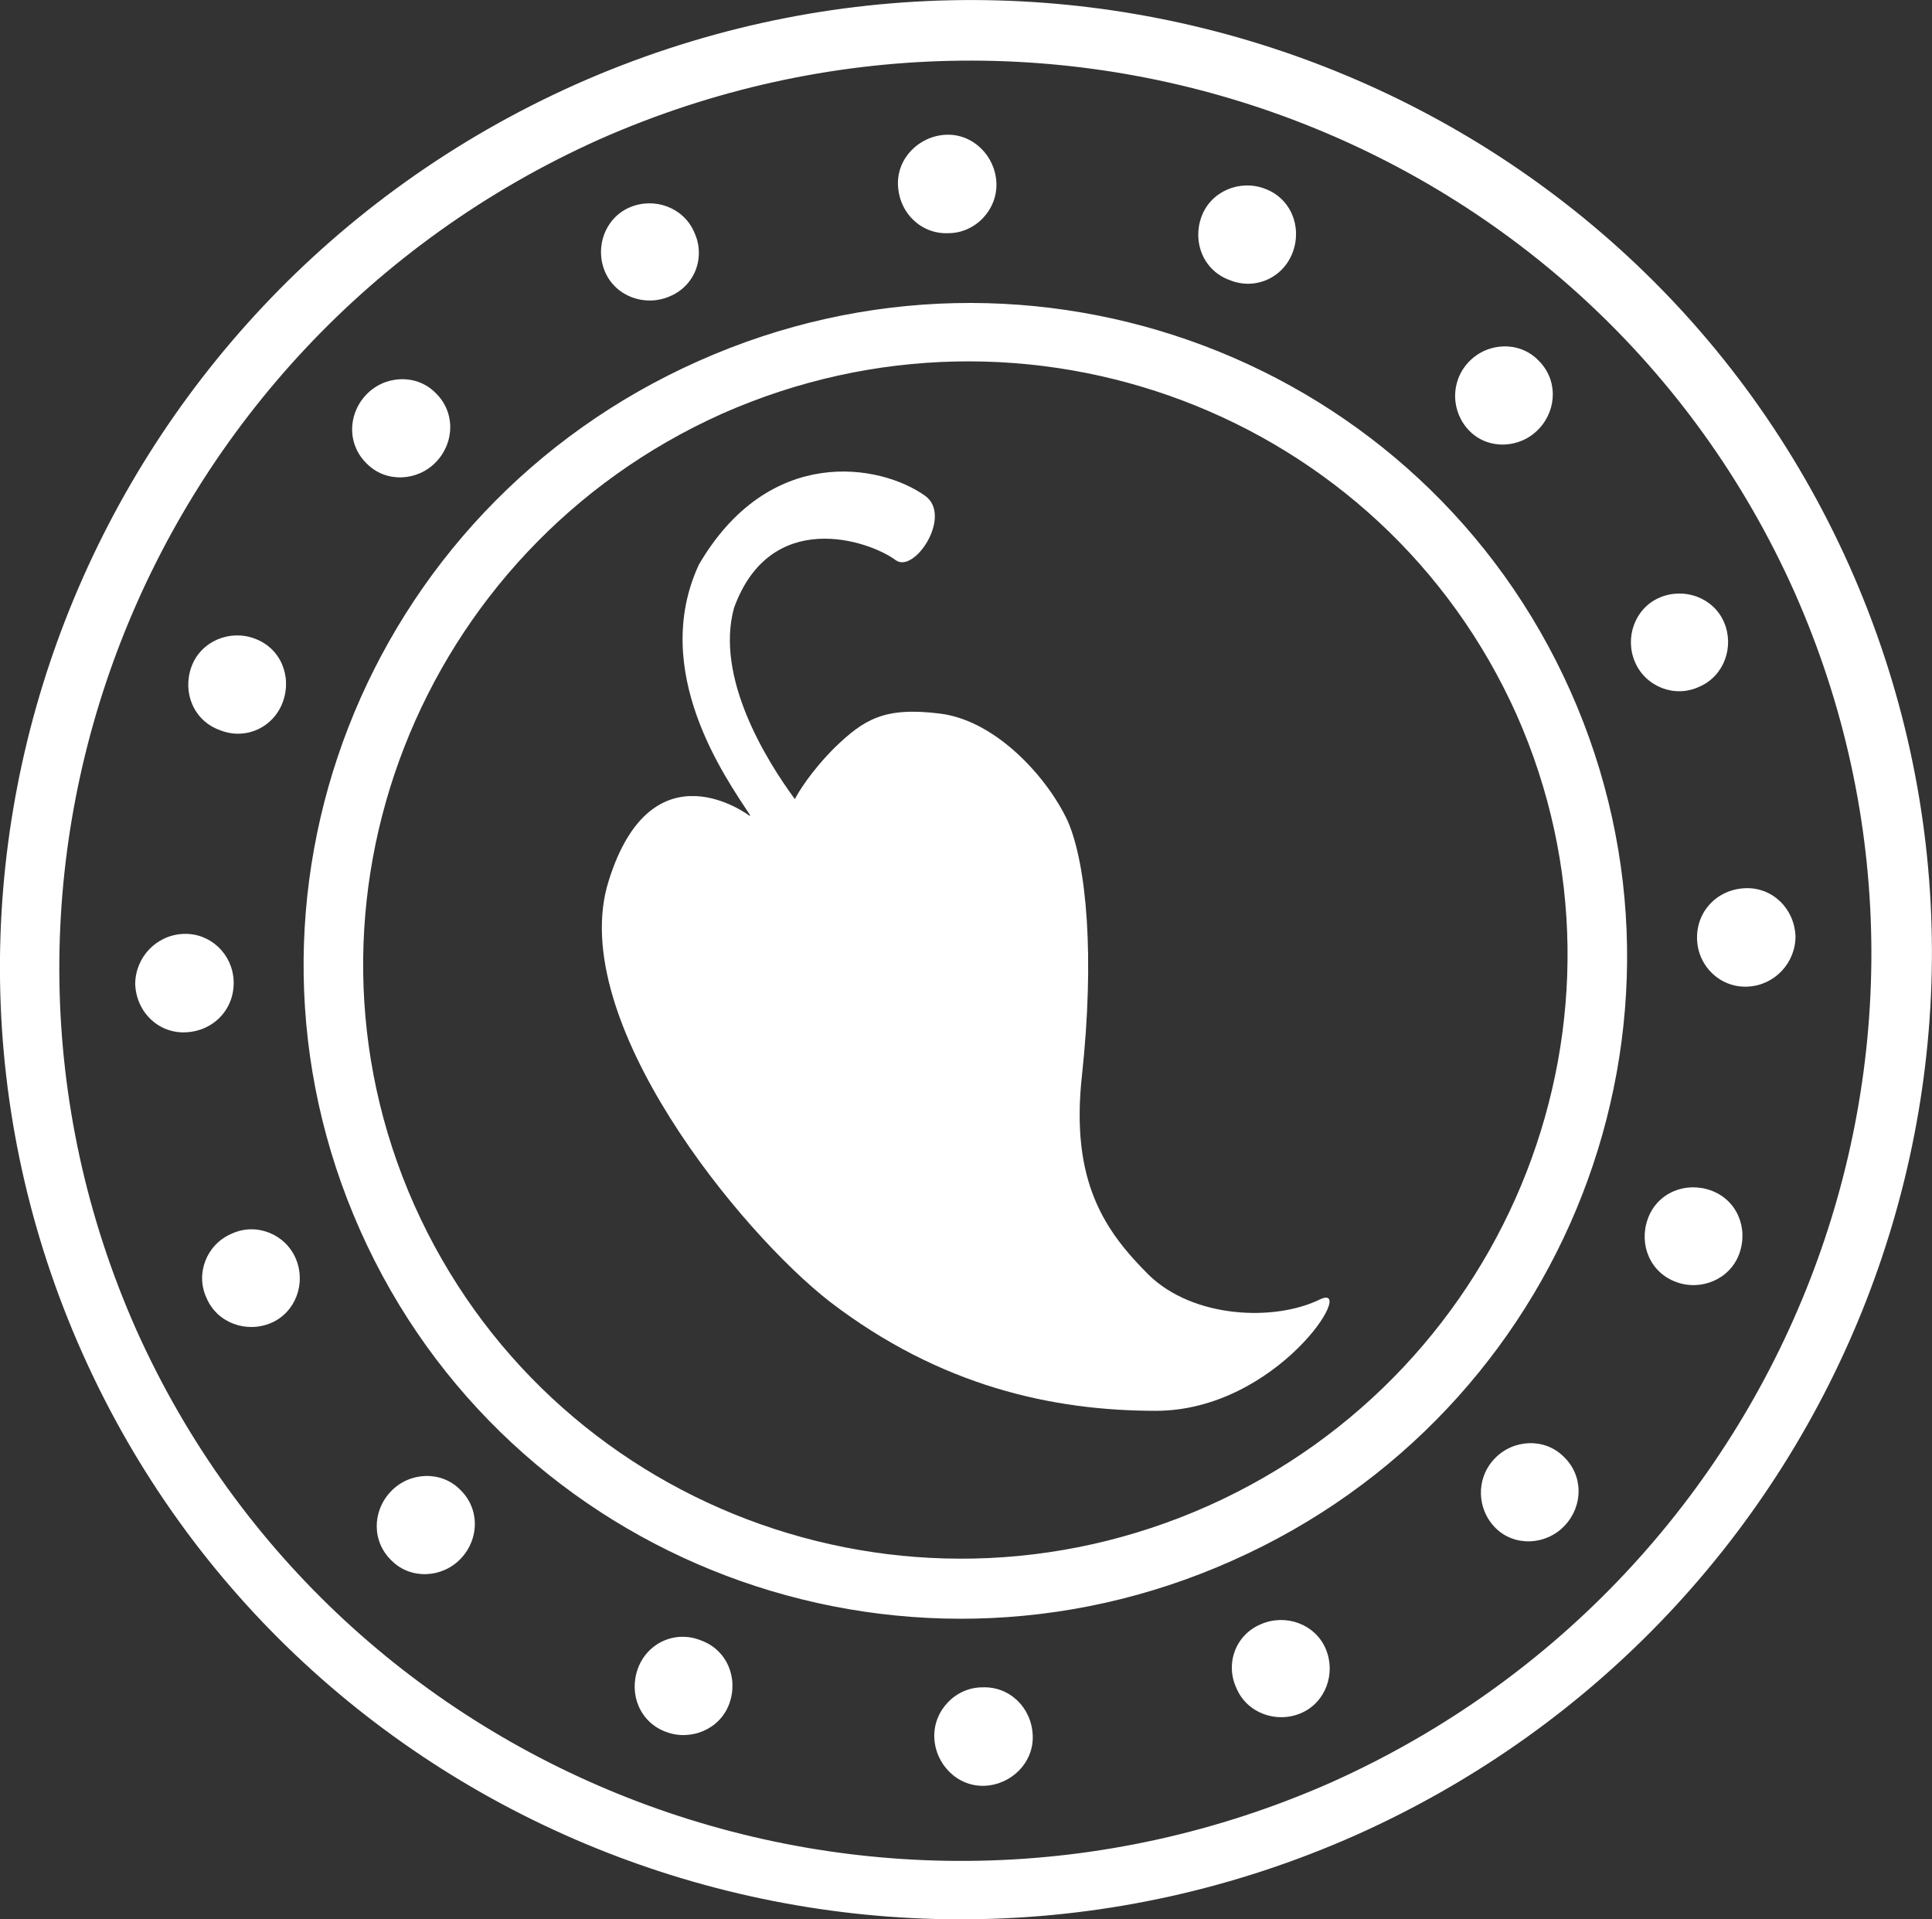
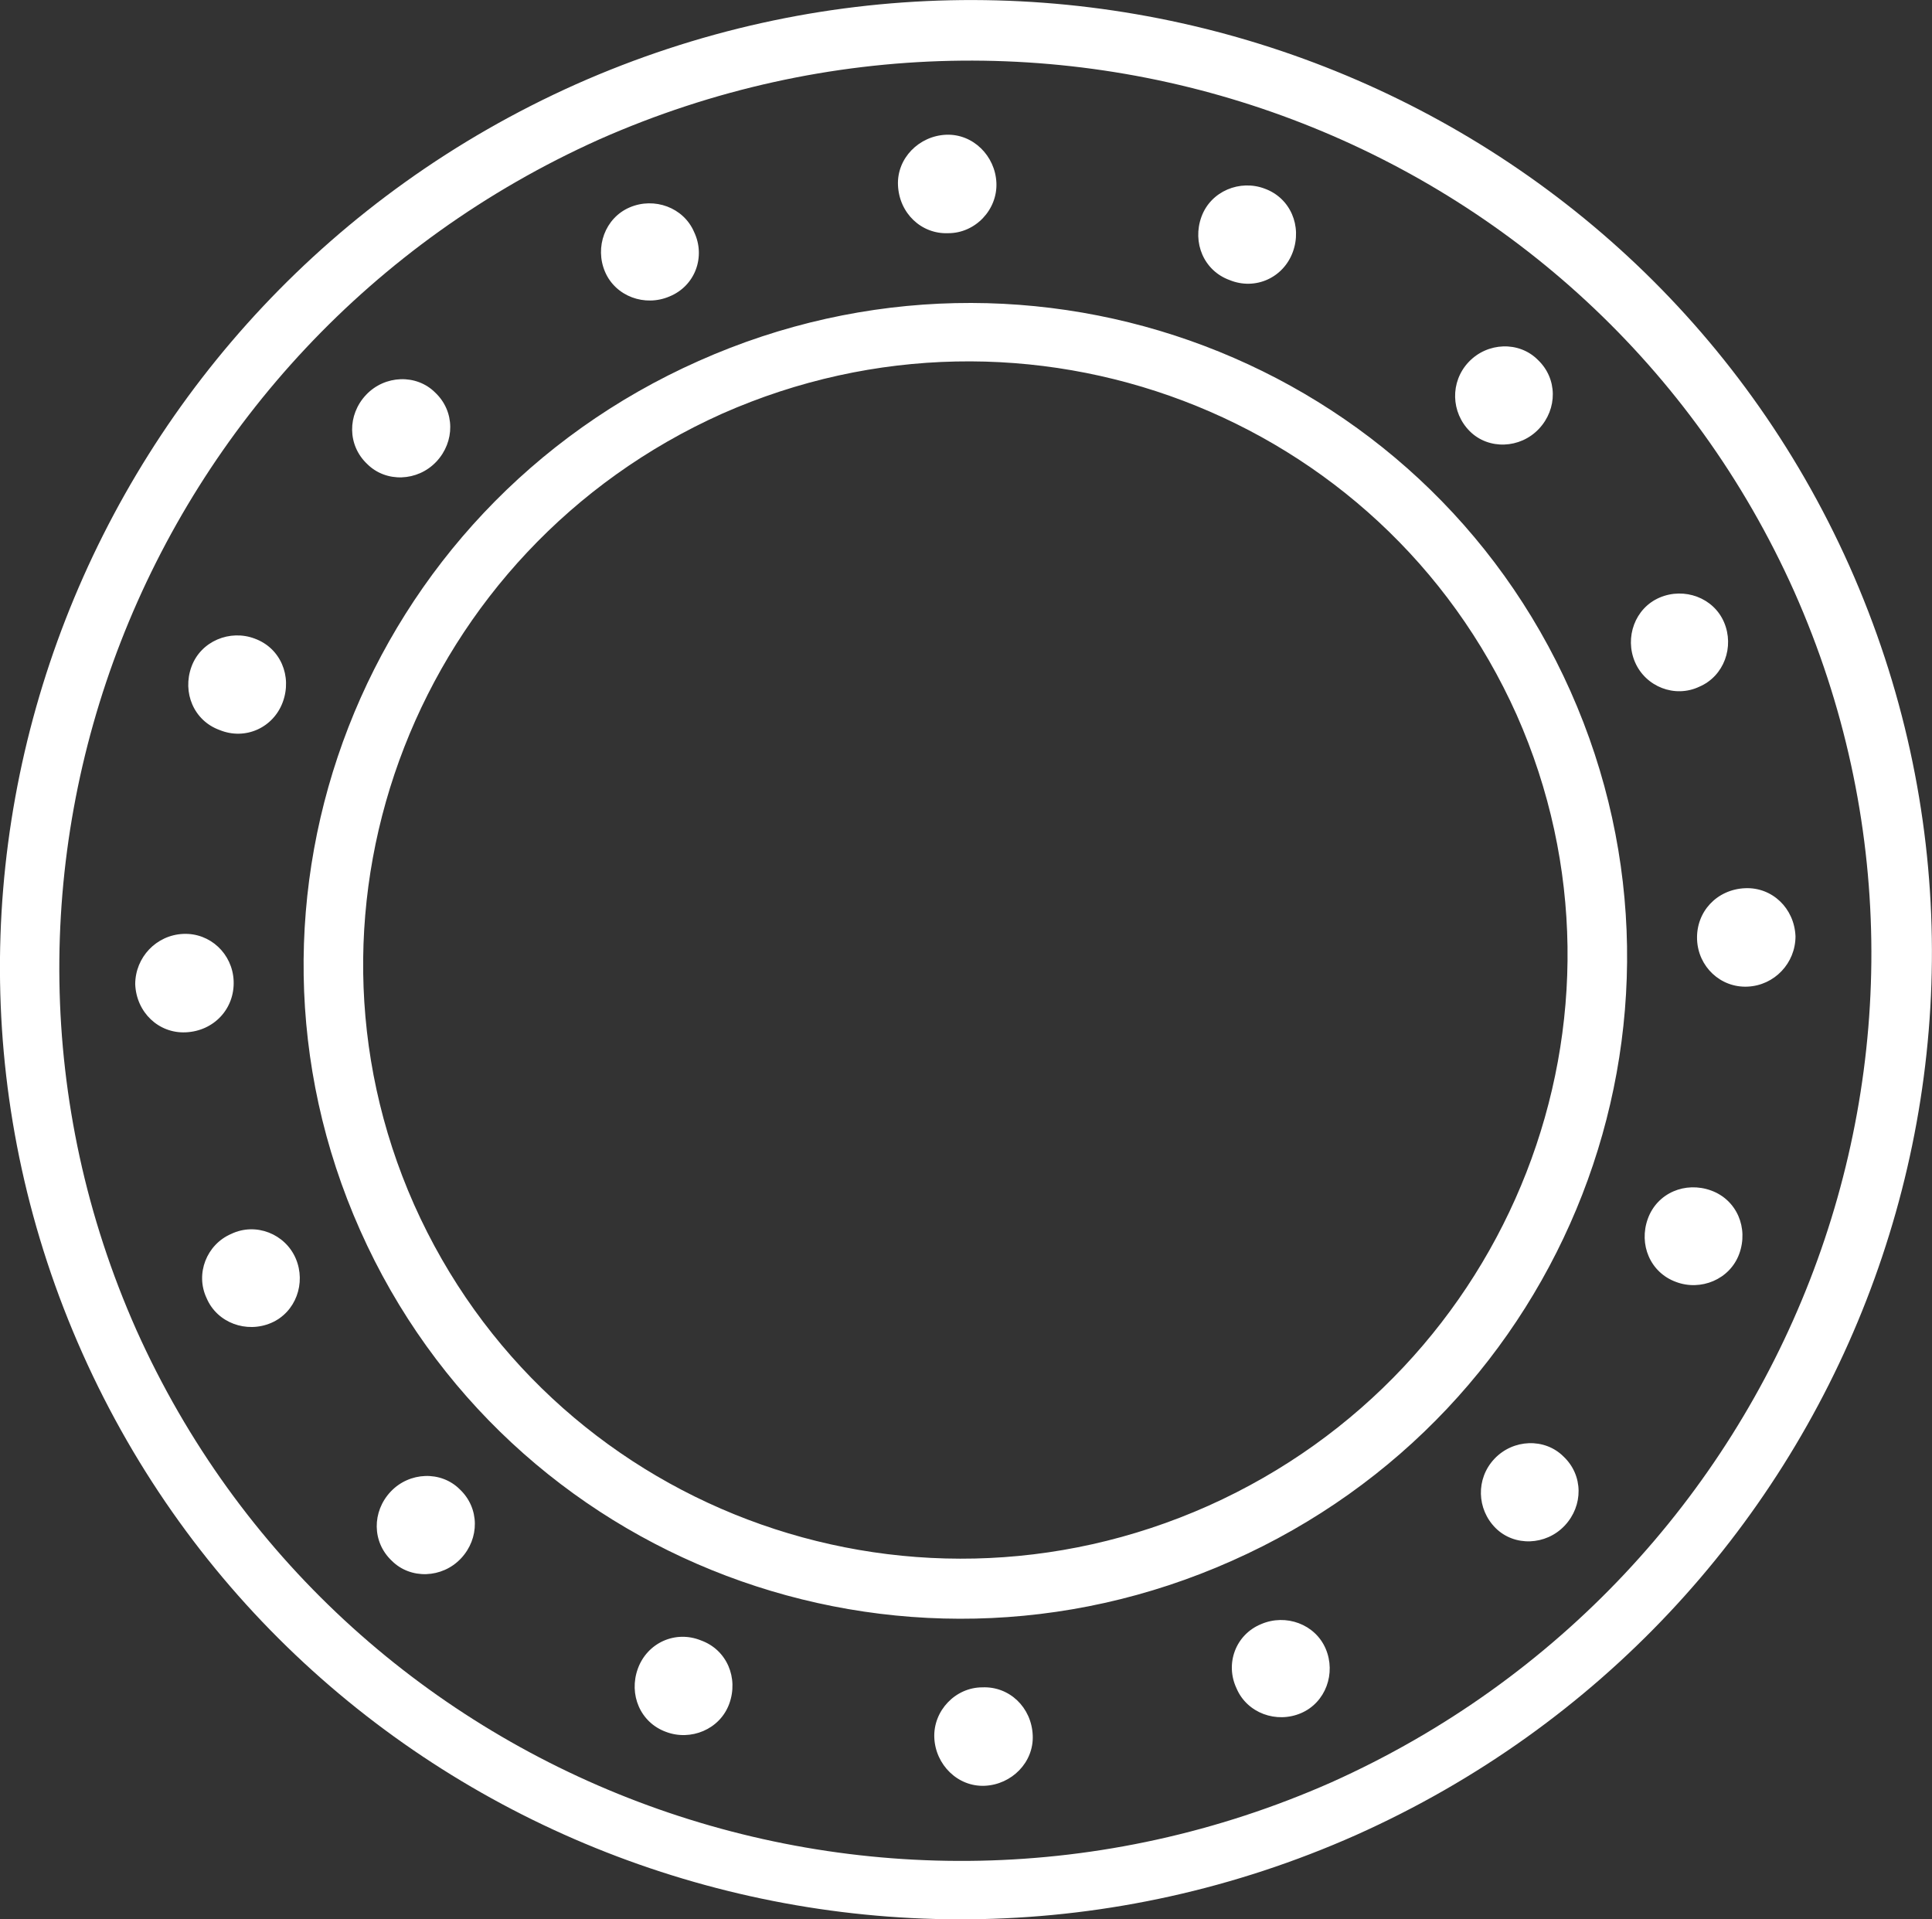
<svg xmlns="http://www.w3.org/2000/svg" viewBox="215.46 338.8 164.89 163.79">
  <rect x="215.46" y="338.8" width="164.89" height="163.79" fill="#333333" stroke="none" />
  <g fill="#fff">
-     <path d="m275.1 387c-4.2 9.1 2.3 18.2 4.4 21.4h-.1s-8.3-6.3-12 5.6c-3.7 11.8 11.4 30.1 18.9 35.9 9.4 7.2 19 9.3 27.8 9.3 10.4 0 17.3-11.1 14-9.5-3.9 1.9-10.8 1.6-14.6-2.1-3.7-3.7-6.7-7.9-5.7-17 1.1-10.2.4-18-1.2-21.7-1.7-3.7-6.1-8.6-10.9-9.2s-6.5.5-9 2.9c-2 2-3.1 3.8-3.4 4.4-2.5-3.4-6.8-10.4-5.2-16.3 3.1-8.6 11.5-5.8 13.8-4.1 1.6 1.2 4.9-3.8 2.5-5.5-3.8-2.7-13.3-4.4-19.3 5.9" />
    <path d="m252.7 378.2c-1.6 1.7-4.3 1.8-5.9.2-1.7-1.6-1.7-4.2-.1-5.9s4.3-1.8 5.9-.2c1.7 1.6 1.7 4.2.1 5.9m-18.5 22.9c-2.2-.8-3.2-3.2-2.4-5.4s3.3-3.2 5.4-2.4c2.2.8 3.2 3.2 2.4 5.4s-3.2 3.3-5.4 2.4m-2.9 25.8c-2.3.1-4.2-1.7-4.3-4.1 0-2.3 1.8-4.2 4.1-4.3s4.2 1.7 4.3 4c.1 2.4-1.7 4.3-4.1 4.4m3.9 17.2c2.1-1 4.6 0 5.5 2.1s0 4.6-2.1 5.5-4.6 0-5.5-2.1c-1-2.1 0-4.6 2.1-5.5m13.6 22c1.6-1.7 4.3-1.8 5.9-.2 1.7 1.6 1.7 4.2.1 5.9s-4.3 1.8-5.9.2c-1.7-1.6-1.7-4.2-.1-5.9m26.5 12.7c2.2.8 3.2 3.2 2.4 5.4s-3.3 3.2-5.4 2.4c-2.2-.8-3.2-3.2-2.4-5.4s3.2-3.3 5.4-2.4m24 4c2.3-.1 4.2 1.7 4.3 4.1.1 2.3-1.8 4.2-4.1 4.3s-4.2-1.8-4.3-4.1 1.8-4.3 4.1-4.3m23.8-5.4c2.1-.9 4.6 0 5.5 2.1s0 4.6-2.1 5.5-4.6 0-5.5-2.1c-1-2.1-.1-4.6 2.1-5.5m19.9-14.1c1.6-1.7 4.3-1.8 5.9-.2 1.7 1.6 1.7 4.2.1 5.9s-4.3 1.8-5.9.2-1.7-4.2-.1-5.9m18.5-22.9c2.2.8 3.2 3.2 2.4 5.4s-3.3 3.2-5.4 2.4c-2.2-.8-3.2-3.2-2.4-5.4s3.2-3.2 5.4-2.4m2.9-25.8c2.3-.1 4.2 1.7 4.3 4.1 0 2.3-1.8 4.2-4.1 4.3s-4.2-1.7-4.3-4c-.1-2.4 1.7-4.3 4.1-4.4m-9.4-19.3c-.9-2.1 0-4.6 2.1-5.5s4.6 0 5.5 2.1 0 4.6-2.1 5.5c-2.1 1-4.6 0-5.5-2.1m-14.2-25.6c1.6-1.7 4.3-1.8 5.9-.2 1.7 1.6 1.7 4.2.1 5.9s-4.3 1.8-5.9.2-1.7-4.2-.1-5.9m-20.4-7c-2.2-.8-3.2-3.2-2.4-5.4s3.3-3.2 5.4-2.4c2.2.8 3.2 3.2 2.4 5.4s-3.2 3.3-5.4 2.4m-24-4c-2.3.1-4.2-1.7-4.3-4.1-.1-2.3 1.8-4.2 4.1-4.3s4.2 1.8 4.3 4.1-1.8 4.3-4.1 4.3m-23.8 5.4c-2.1.9-4.6 0-5.5-2.1s0-4.6 2.1-5.5 4.6 0 5.5 2.1c1 2.1.1 4.6-2.1 5.5" />
    <path d="m318.6 467.3c25.9-11.6 37.7-41.8 26.3-67.5-11.5-25.7-41.8-37.2-67.8-25.7-25.9 11.6-37.7 41.8-26.3 67.5 11.5 25.8 41.8 37.3 67.8 25.7m-43.5-97.7c28.5-12.7 61.8-.1 74.4 28.2s-.3 61.5-28.9 74.2c-28.5 12.7-61.8.1-74.4-28.2s.3-61.5 28.9-74.2m54 121.3c39-17.5 56.7-62.9 39.5-101.6-17.3-38.7-62.9-55.9-102-38.6-39 17.5-56.7 62.9-39.5 101.6 17.3 38.6 62.9 55.9 102 38.6m-64.5-144.9c41.6-18.5 90.3-.1 108.7 41.1 18.4 41.3-.5 89.7-42.1 108.3-41.6 18.5-90.3.1-108.7-41.1s.5-89.7 42.1-108.3" />
  </g>
</svg>